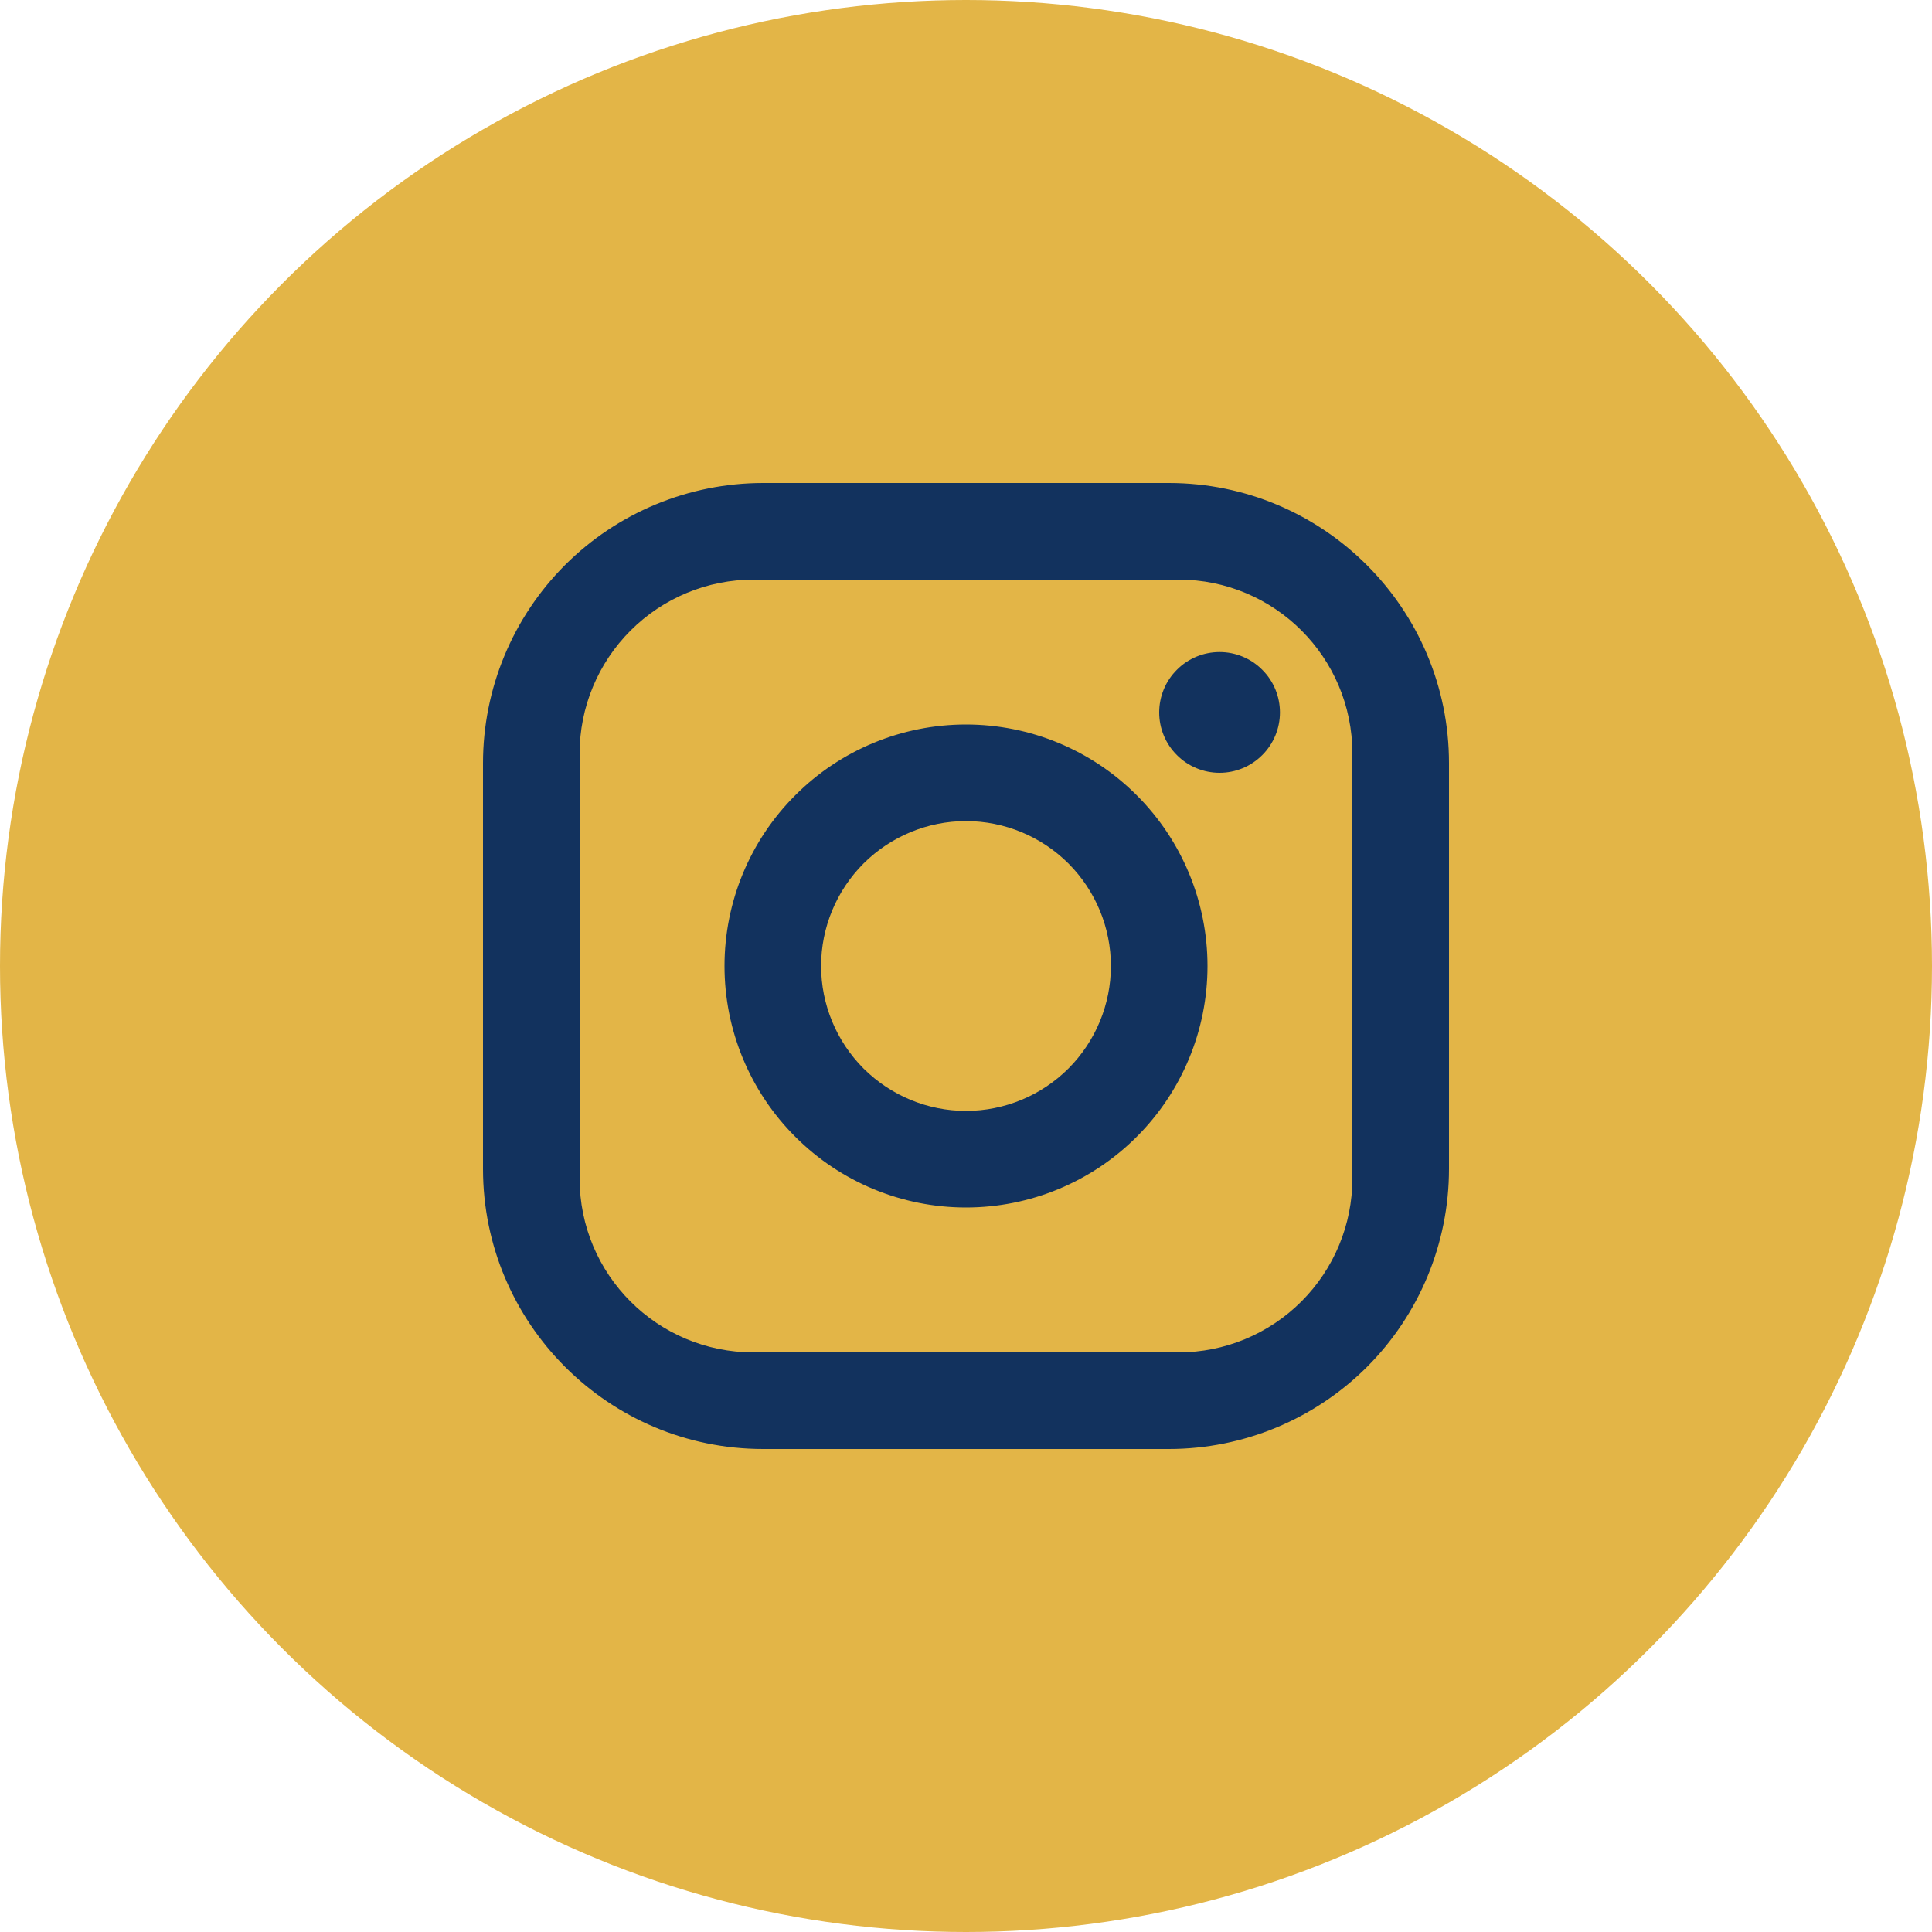
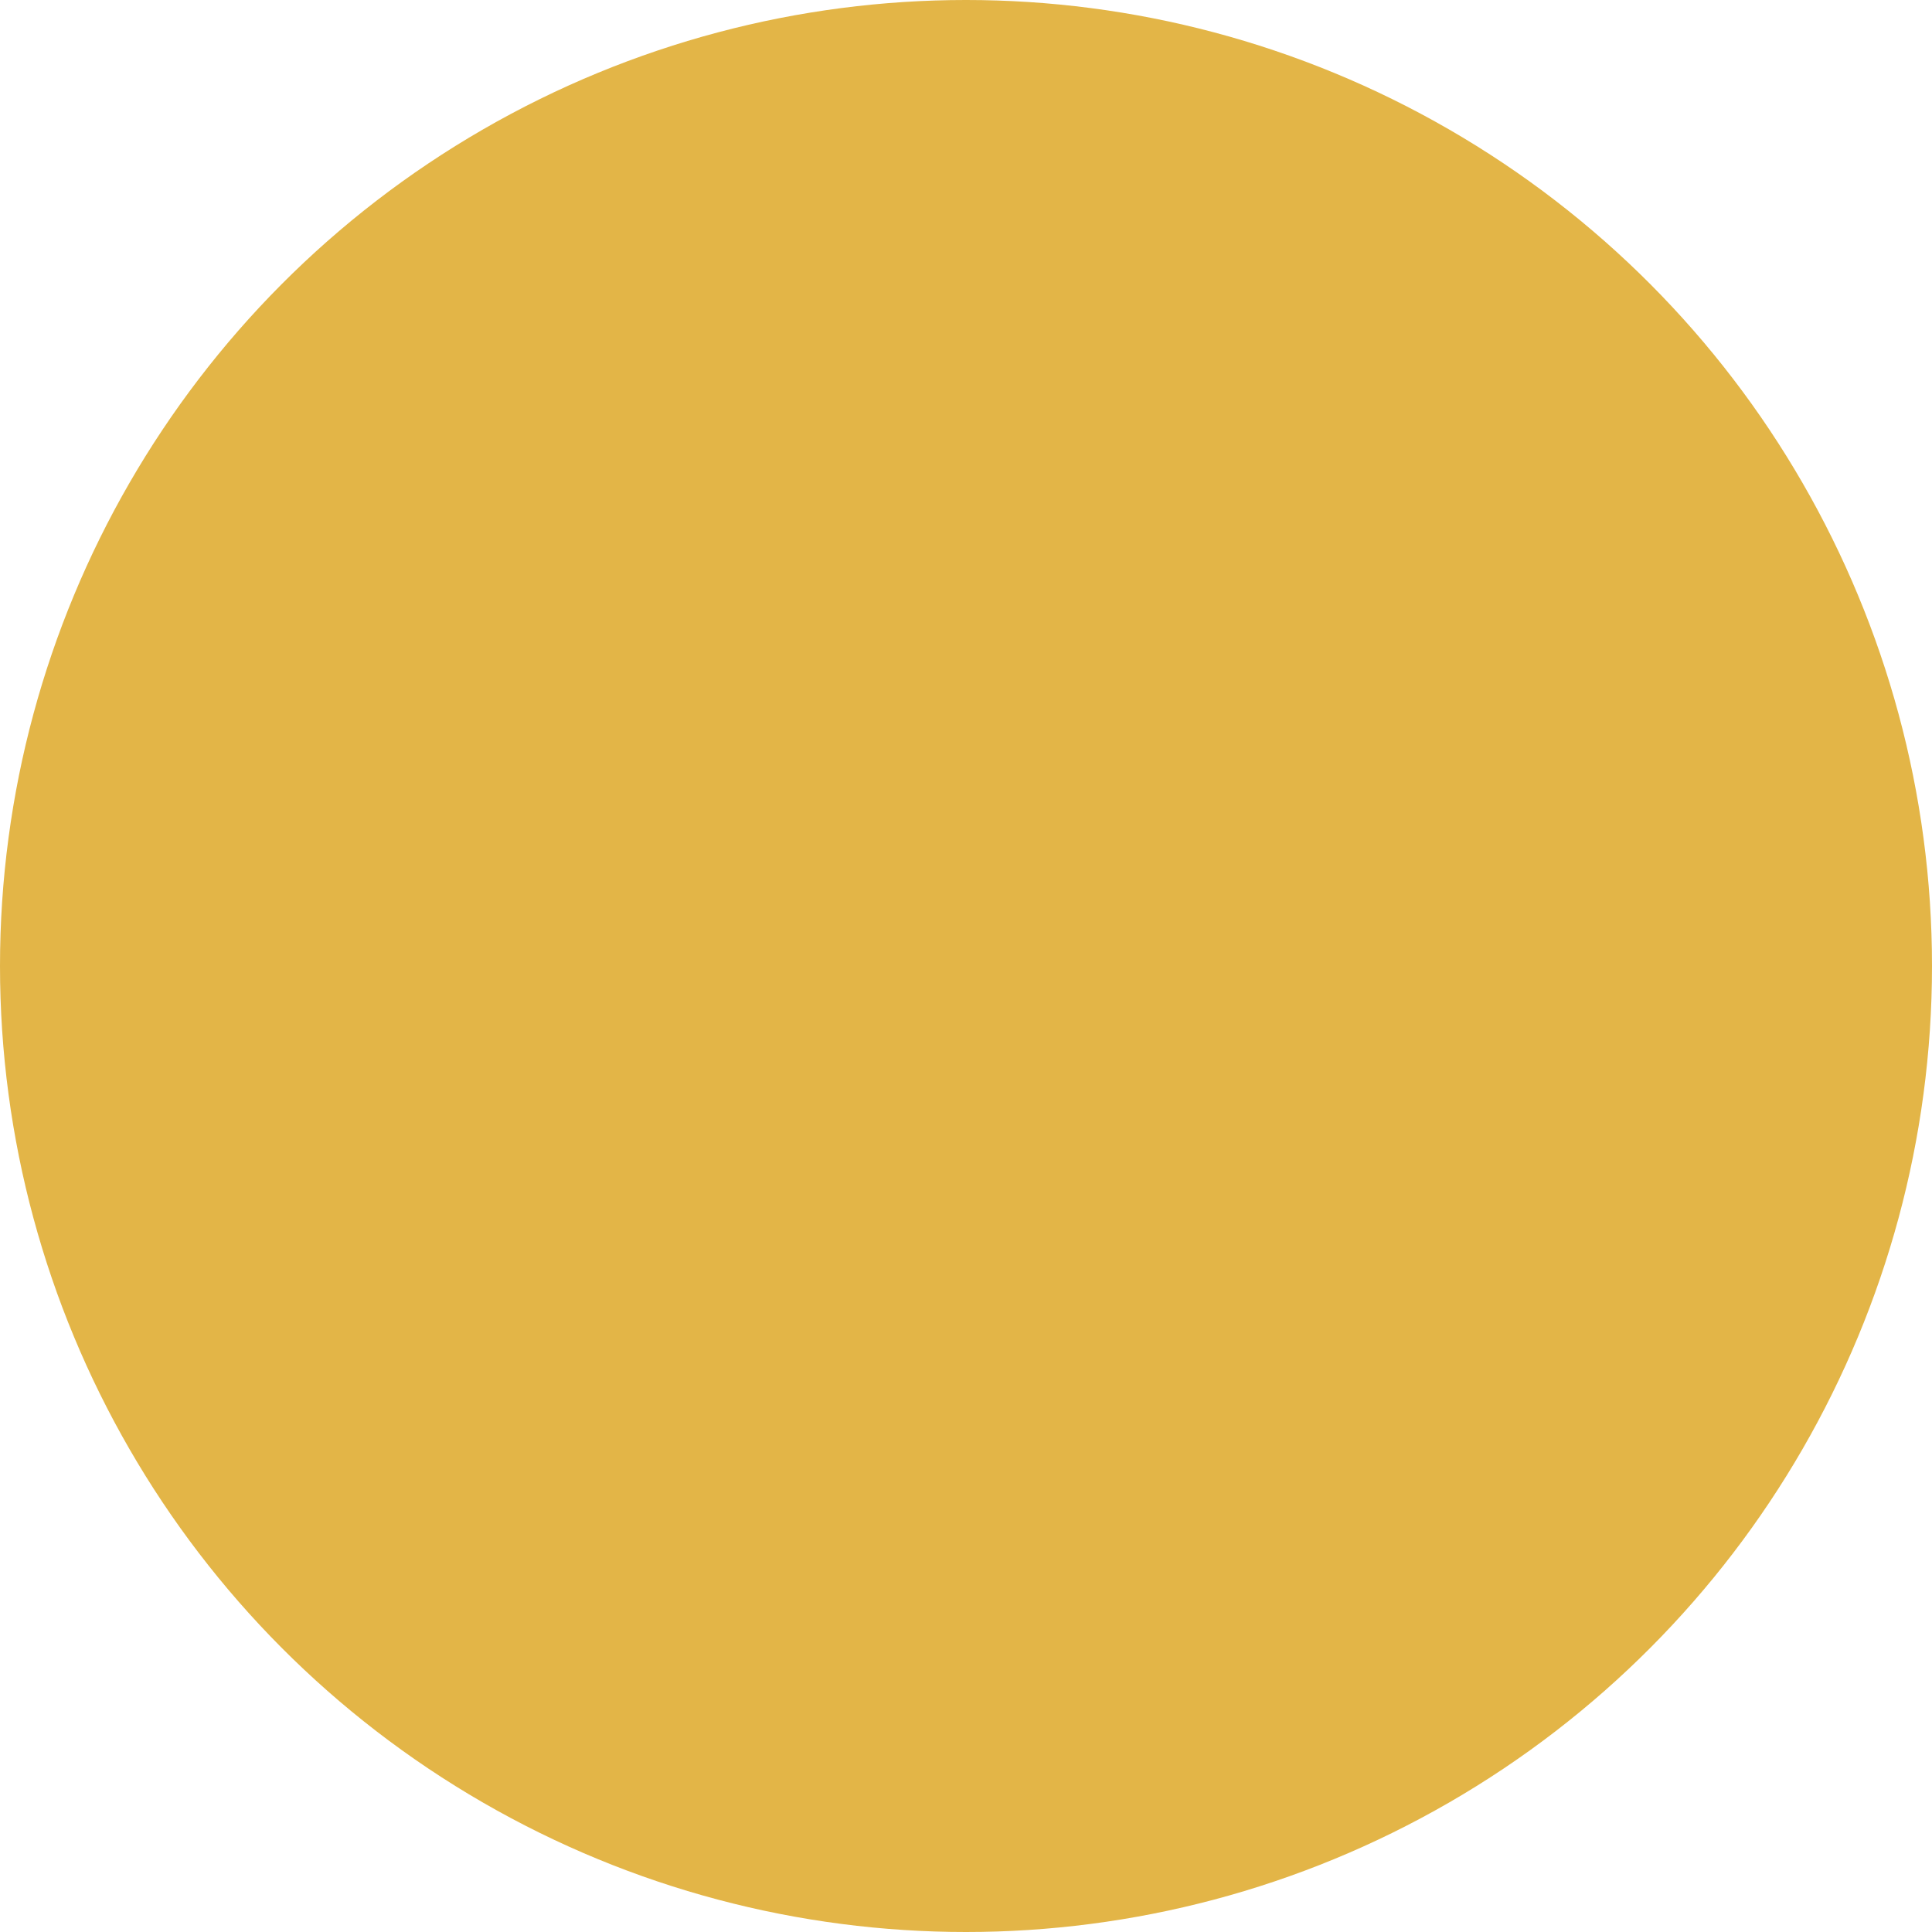
<svg xmlns="http://www.w3.org/2000/svg" width="24" height="24" viewBox="0 0 24 24" fill="none">
  <circle cx="12" cy="12" r="12" fill="#E3B547" />
-   <path d="M9.48 6H14.52C16.44 6 18 7.56 18 9.48V14.52C18 15.443 17.633 16.328 16.981 16.981C16.328 17.633 15.443 18 14.52 18H9.48C7.56 18 6 16.44 6 14.52V9.48C6 8.557 6.367 7.672 7.019 7.019C7.672 6.367 8.557 6 9.48 6ZM9.36 7.2C8.787 7.2 8.238 7.428 7.833 7.833C7.428 8.238 7.2 8.787 7.2 9.36V14.64C7.2 15.834 8.166 16.8 9.36 16.8H14.64C15.213 16.8 15.762 16.572 16.167 16.167C16.572 15.762 16.8 15.213 16.8 14.64V9.36C16.8 8.166 15.834 7.2 14.64 7.2H9.36ZM15.15 8.1C15.349 8.1 15.54 8.179 15.68 8.32C15.821 8.46 15.9 8.651 15.9 8.85C15.9 9.049 15.821 9.24 15.68 9.38C15.54 9.521 15.349 9.6 15.15 9.6C14.951 9.6 14.76 9.521 14.62 9.38C14.479 9.24 14.4 9.049 14.4 8.85C14.4 8.651 14.479 8.46 14.62 8.32C14.76 8.179 14.951 8.1 15.15 8.1ZM12 9C12.796 9 13.559 9.316 14.121 9.879C14.684 10.441 15 11.204 15 12C15 12.796 14.684 13.559 14.121 14.121C13.559 14.684 12.796 15 12 15C11.204 15 10.441 14.684 9.879 14.121C9.316 13.559 9 12.796 9 12C9 11.204 9.316 10.441 9.879 9.879C10.441 9.316 11.204 9 12 9ZM12 10.2C11.523 10.2 11.065 10.39 10.727 10.727C10.39 11.065 10.2 11.523 10.2 12C10.2 12.477 10.39 12.935 10.727 13.273C11.065 13.61 11.523 13.8 12 13.8C12.477 13.8 12.935 13.61 13.273 13.273C13.61 12.935 13.8 12.477 13.8 12C13.8 11.523 13.61 11.065 13.273 10.727C12.935 10.39 12.477 10.2 12 10.2Z" fill="#12325E" />
</svg>